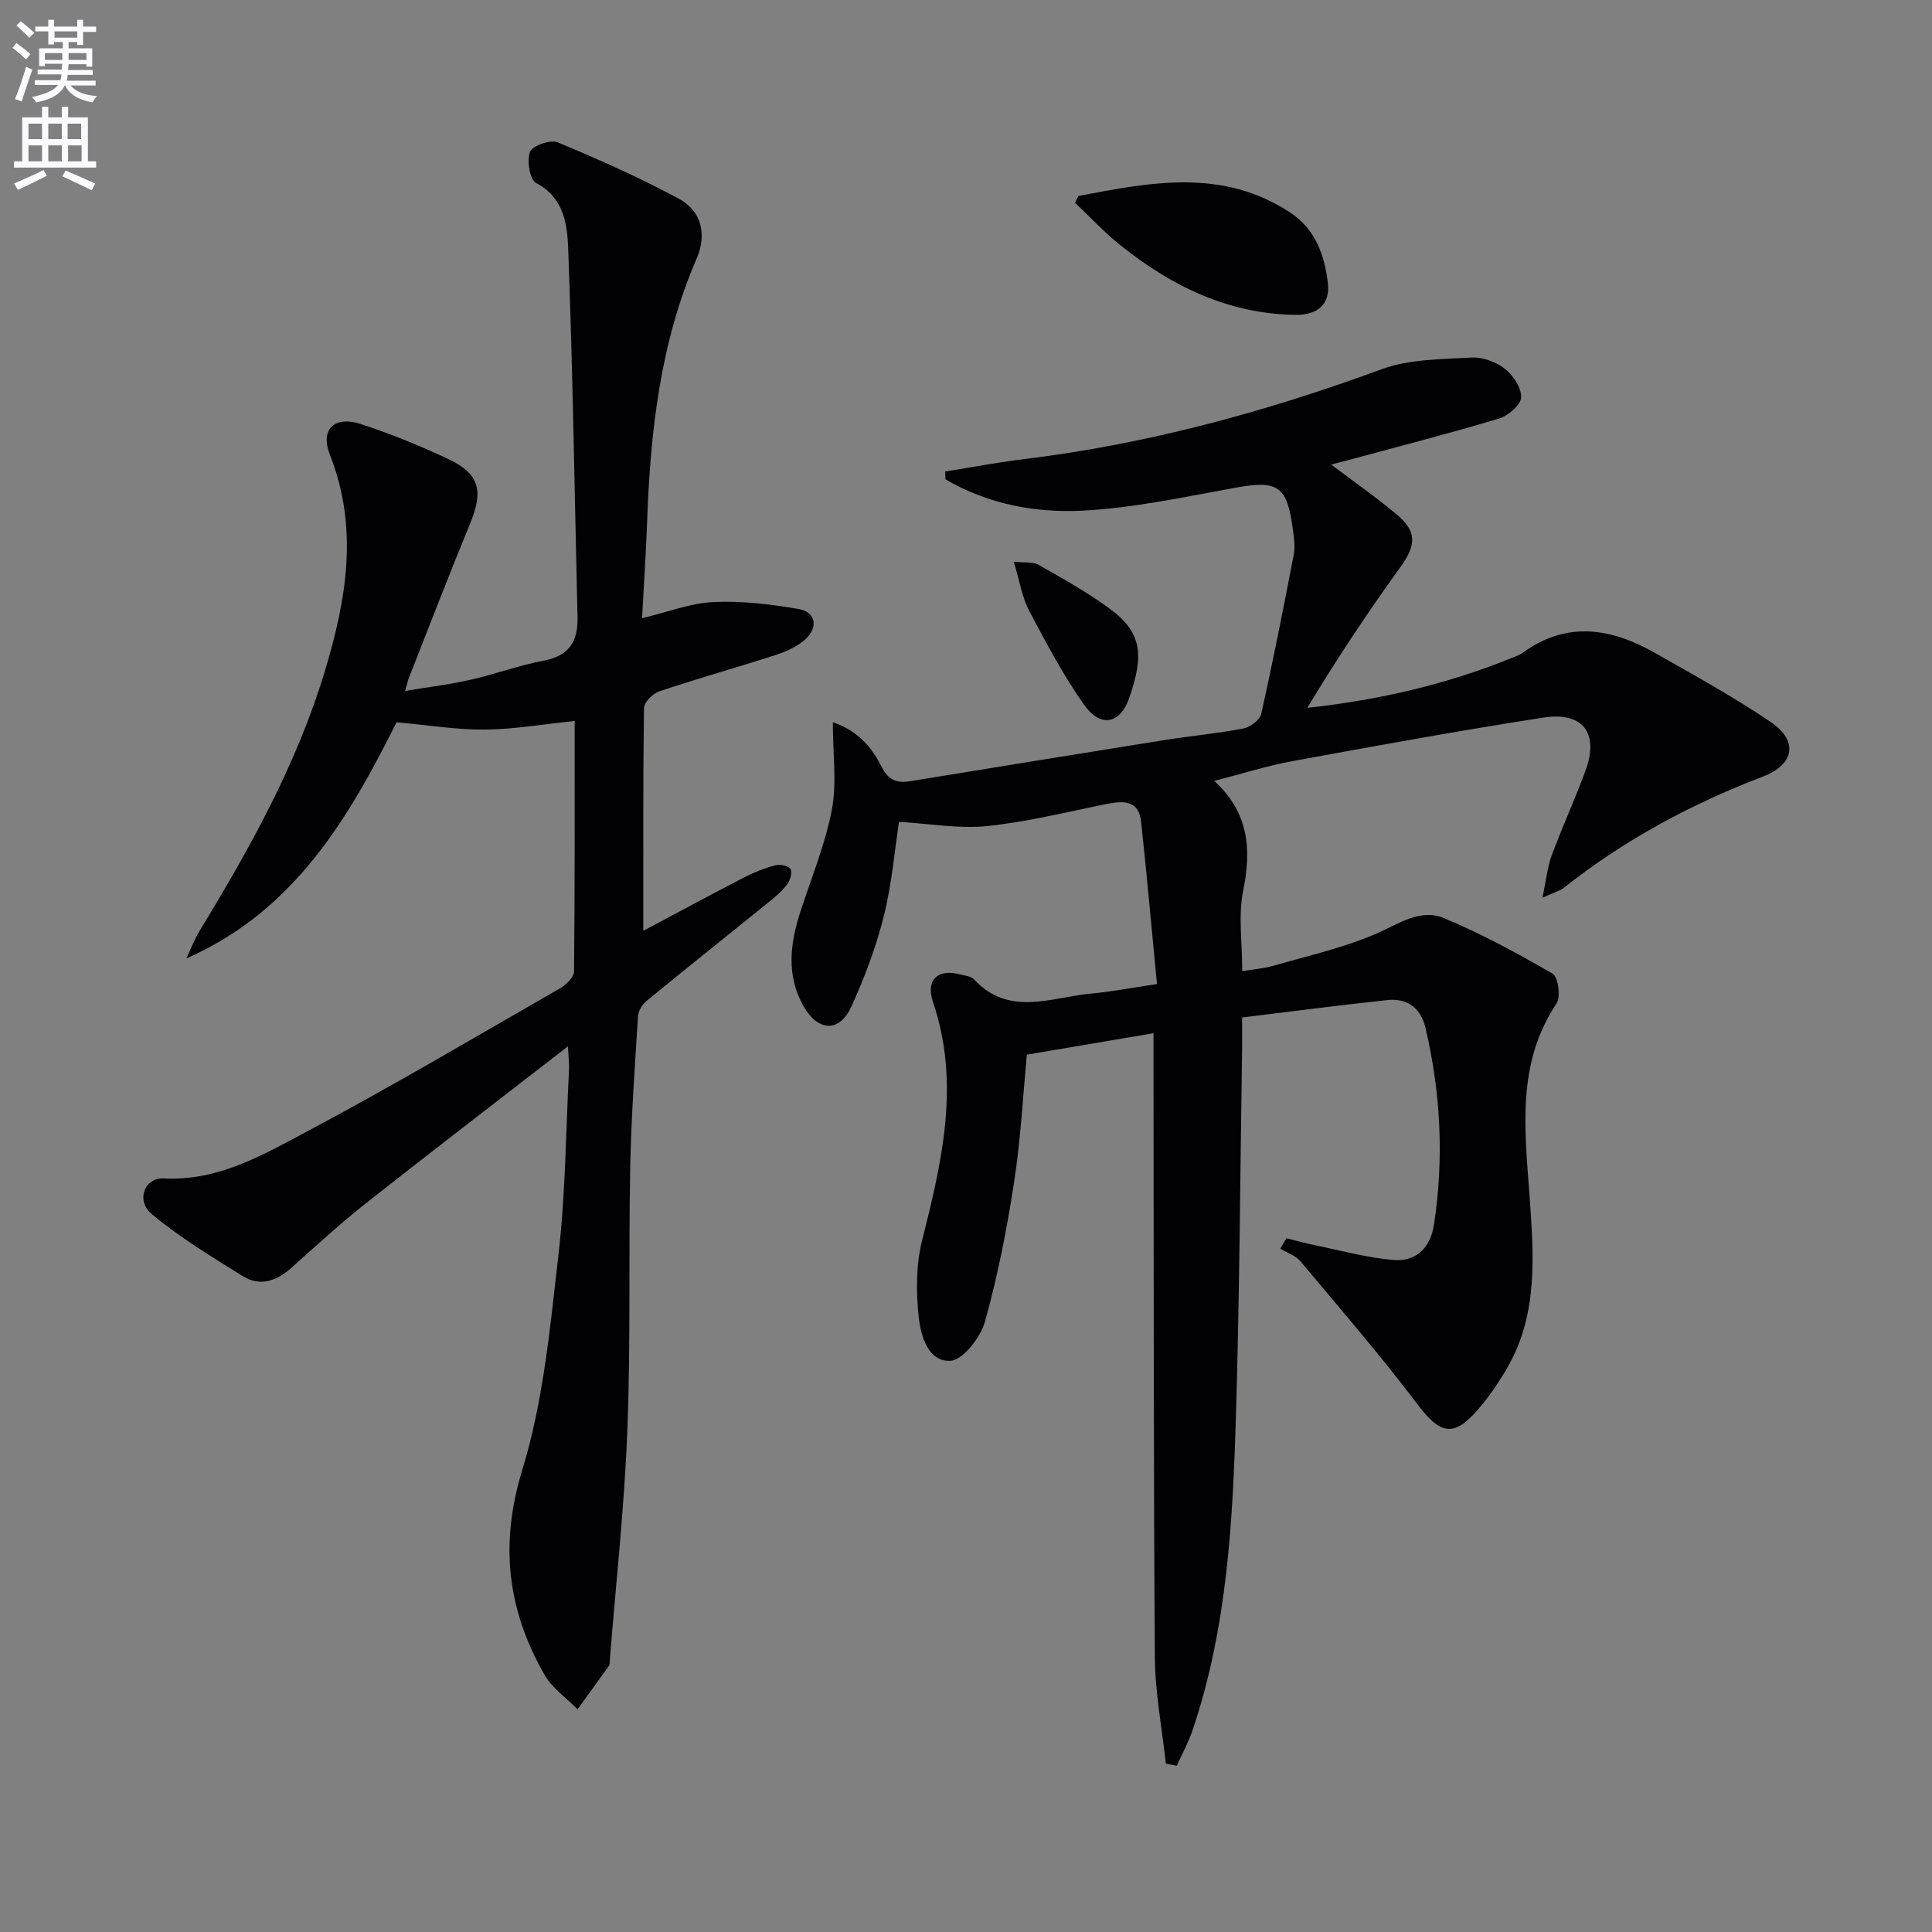
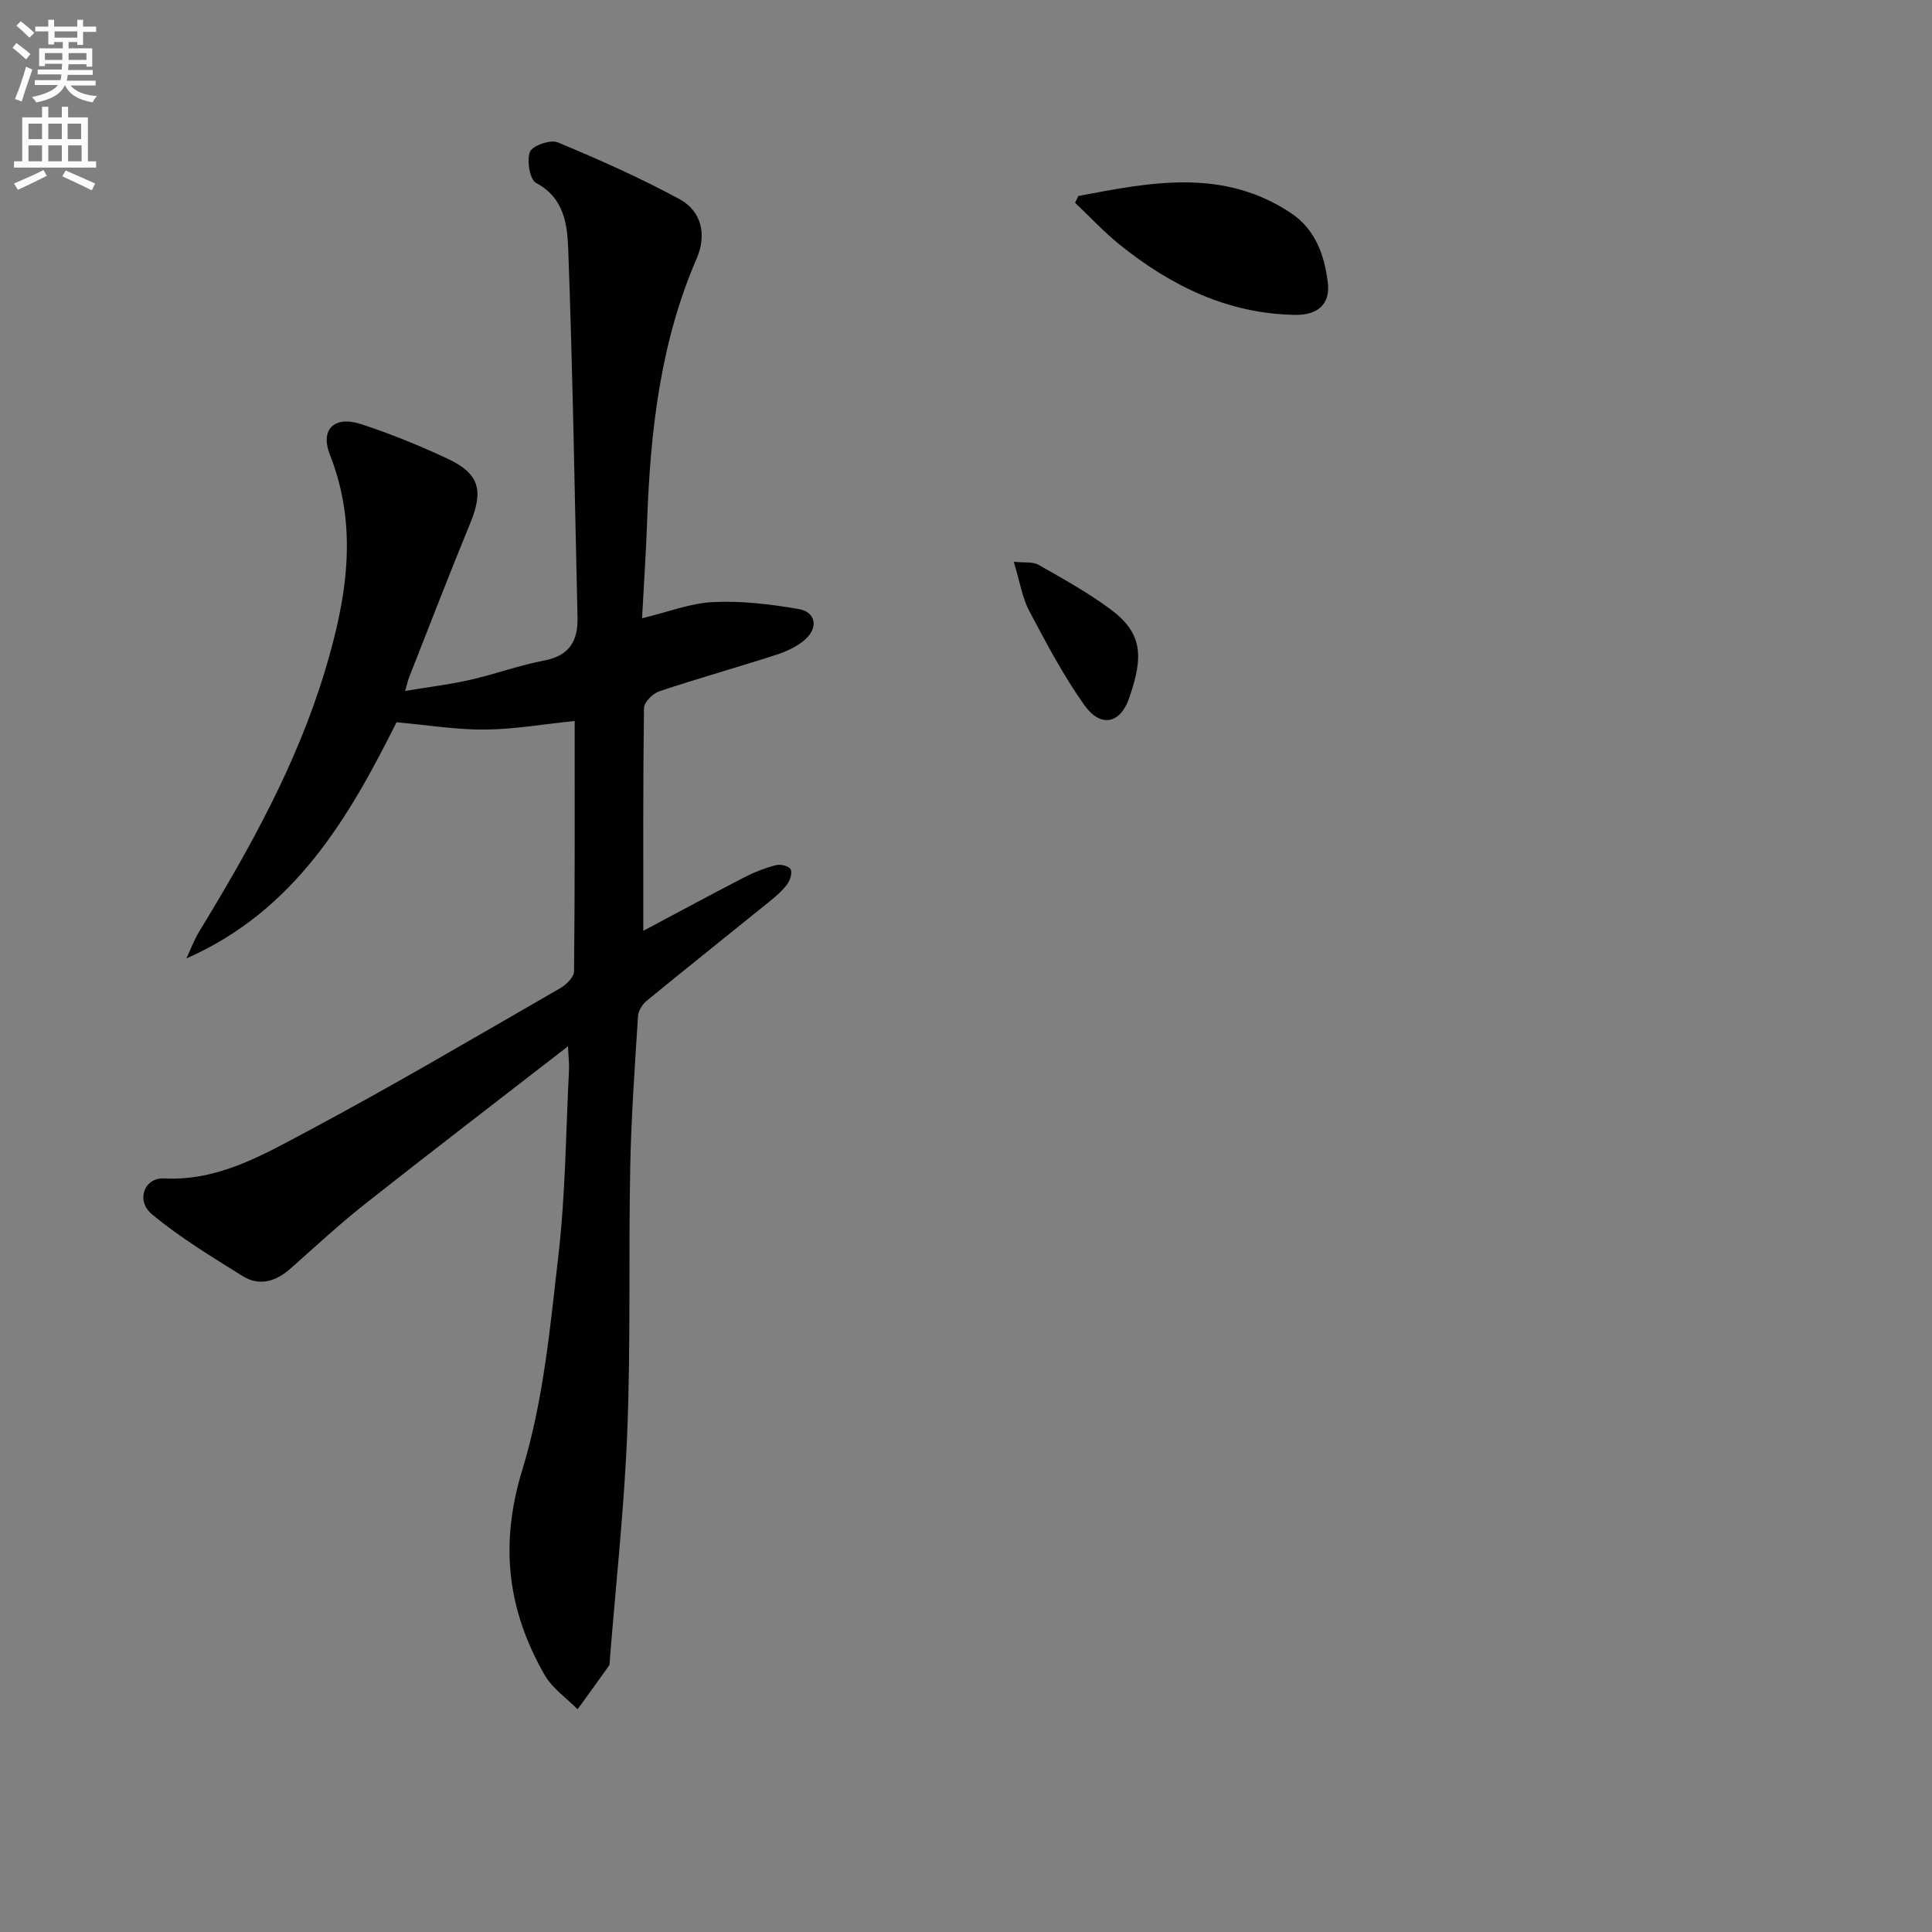
<svg xmlns="http://www.w3.org/2000/svg" enable-background="new 0 0 400 400" viewBox="0 0 400 400">
  <rect x="0" y="0" width="400" height="400" fill="#808080" stroke="none" />
  <path d="m2.6 9.9.8-1c.9.7 1.9 1.4 2.9 2.3l-.9 1.1c-1.1-1-2-1.8-2.8-2.4zm.5 10.6c.9-2.1 1.6-4.3 2.3-6.7.4.2.8.4 1.3.6-.7 2.1-1.5 4.3-2.2 6.6zm.3-15.2.9-.9c1 .8 2 1.6 2.8 2.4l-1 1c-.9-.9-1.8-1.7-2.7-2.5zm12.6-1.2h1.2v1.4h2.7v1.1h-2.7v2.7h-1.2v-.6h-1.8v1.3h4.9v3.8h-1.2v-.5h-3.7c0 .4-.1.9-.1 1.2h5.1v1h-5.2c0 .5-.1.9-.2 1.2h6v1h-5.2c1.1 1.3 2.9 2 5.5 2.2-.4.4-.7.8-.9 1.3-2.9-.5-4.8-1.6-5.7-3.5h-.1c-.8 1.7-2.7 2.9-5.9 3.5-.2-.4-.6-.8-.9-1.1 2.8-.6 4.6-1.4 5.4-2.5h-4.8v-1h5.3c.1-.3.2-.7.2-1.2h-4.9v-1h5c0-.4 0-.8.1-1.2h-3.6v.5h-1.2v-3.7h4.9v-1.3h-1.8v.5h-1.2v-2.7h-2.7v-1h2.7v-1.4h1.2v1.4h4.8zm-6.7 8.3h3.6c0-.4 0-.9 0-1.4h-3.6zm1.9-4.6h4.8v-1.3h-4.7v1.3zm6.7 3.2h-3.7v1.4h3.7z" fill="#fbfafc" />
  <path d="m8.7 22.1h1.3v2.2h2.8v-2.2h1.3v2.2h4.1v9.1h1.7v1.3h-17v-1.3h1.7v-9.1h4.1zm.3 13.1.7 1.2c-1.8.9-3.8 1.9-6 2.9-.2-.4-.5-.8-.8-1.3 2.3-1 4.4-1.9 6.1-2.8zm-3.1-6.4h2.8v-3.2h-2.8zm0 4.6h2.8v-3.3h-2.8zm4.1-4.6h2.8v-3.2h-2.8zm0 4.6h2.8v-3.3h-2.8zm3.6 1.9c2.1.9 4.1 1.8 6.1 2.7l-.7 1.4c-2.2-1.1-4.2-2-6.1-2.9zm3.2-9.7h-2.8v3.2h2.8zm-2.7 7.8h2.8v-3.3h-2.8z" fill="#fbfafc" />
  <g fill="#010104">
-     <path d="m241.38 365.15c-.8-7.35-2.23-14.7-2.28-22.06-.28-40.82-.22-81.65-.28-122.47 0-1.97 0-3.94 0-6.71-9 1.53-17.47 2.96-26.22 4.45-.77 8.07-1.24 17.19-2.61 26.16-1.5 9.81-3.4 19.61-6.08 29.15-.91 3.26-4.58 7.95-7.17 8.07-4.67.21-6.14-5.3-6.55-9.26-.53-5.14-.54-10.63.71-15.59 4.12-16.39 7.96-32.63 2.26-49.46-1.55-4.57 1.05-6.95 5.69-5.67.95.26 2.18.34 2.77.97 7.3 7.9 16.06 3.72 24.36 2.97 4.12-.37 8.2-1.17 13.56-1.96-1.09-11.3-2.09-22.46-3.28-33.61-.48-4.44-3.59-4.38-7.05-3.69-8.27 1.66-16.5 3.72-24.86 4.59-5.82.6-11.82-.5-18.22-.87-.92 5.97-1.49 12.93-3.17 19.61-1.6 6.39-3.98 12.66-6.71 18.66-2.45 5.38-6.91 5.17-9.9-.13-3.54-6.28-2.81-12.79-.71-19.32 2.28-7.08 5.19-14.05 6.58-21.3 1.07-5.58.21-11.52.21-18.16 5.48 1.91 8.17 5.43 10.16 9.34 1.42 2.8 3.24 3.32 6 2.86 17.53-2.87 35.06-5.72 52.6-8.51 5.4-.86 10.87-1.35 16.24-2.38 1.41-.27 3.41-1.76 3.69-3.01 2.45-10.98 4.63-22.02 6.75-33.06.31-1.59.05-3.34-.17-4.98-1.2-9.24-3.1-10.4-12-8.79-10.45 1.89-20.94 4.18-31.5 4.73-9.84.51-19.7-1.35-28.45-6.48-.02-.54-.04-1.08-.06-1.62 5.43-.86 10.83-1.9 16.28-2.56 25.5-3.1 50.05-9.78 74.13-18.63 5.72-2.1 12.33-2.04 18.56-2.4 2.29-.13 5.08.89 6.91 2.33 1.72 1.34 3.46 3.97 3.36 5.93-.08 1.57-2.67 3.79-4.56 4.36-10.15 3.06-20.44 5.69-30.67 8.46-1.27.34-2.54.66-4.1 1.07 4.7 3.55 9.27 6.73 13.52 10.29 4.37 3.66 4.08 6.43.71 11.09-6.75 9.36-13.14 18.97-19.16 28.99 14.91-1.62 28.9-4.88 42.34-10.34.77-.31 1.59-.58 2.25-1.06 9.16-6.67 18.36-5.1 27.42.05 8.08 4.59 16.25 9.08 23.93 14.29 5.8 3.94 4.89 8.8-1.62 11.29-14.86 5.68-28.71 13.13-41.21 23.02-.85.67-2 .95-4.42 2.06.77-3.68 1.01-6.35 1.91-8.77 2.19-5.92 4.85-11.67 7.01-17.59 2.82-7.72-.54-12.2-8.75-10.93-17.38 2.7-34.69 5.85-51.99 9.02-5.15.94-10.18 2.56-16.14 4.09 7.22 6.63 7.72 14.2 5.98 22.75-1.04 5.1-.19 10.59-.19 16.63 2.42-.4 4.49-.54 6.43-1.1 7.16-2.07 14.52-3.71 21.32-6.65 4.65-2.01 9.08-5.29 14.05-3.21 7.74 3.24 15.19 7.27 22.46 11.49 1.15.67 1.72 4.79.81 6.16-8.36 12.55-6.55 26.23-5.57 40.06.84 11.9 1.8 24.07-4.48 35.11-1.79 3.16-3.88 6.22-6.25 8.96-5.02 5.8-7.83 5.02-12.42-1.05-7.7-10.18-16.06-19.86-24.26-29.65-1.02-1.22-2.79-1.8-4.21-2.68.43-.71.86-1.42 1.28-2.13 2.02.5 4.03 1.06 6.07 1.48 5.32 1.08 10.62 2.54 16.01 3.01 4.79.42 7.72-2.52 8.46-7.33 2.09-13.64 1.4-27.18-1.73-40.61-.99-4.25-3.76-6.31-7.98-5.86-9.87 1.05-19.71 2.35-30.02 3.6 0 2.77.03 4.73 0 6.69-.39 25.14-.51 50.28-1.26 75.41-.66 22.08-1.8 44.17-8.97 65.38-.86 2.56-2.17 4.96-3.28 7.44-.74-.15-1.5-.29-2.27-.43z" />
    <path d="m117.59 216.63c-14.61 11.33-28.33 21.83-41.89 32.54-5.35 4.22-10.37 8.87-15.47 13.4-3.04 2.71-6.47 3.83-10.01 1.62-6.42-4.01-12.96-7.97-18.75-12.78-3.42-2.84-1.59-7.64 2.5-7.43 11.15.57 20.36-4.8 29.49-9.66 17.76-9.45 35.09-19.7 52.54-29.73 1.25-.72 2.84-2.3 2.85-3.5.18-17.31.13-34.61.13-51.82-6.43.66-12.49 1.72-18.57 1.78-5.9.05-11.81-.93-18.31-1.51-9.81 19.59-20.97 38.99-43.52 48.9.9-1.9 1.64-3.9 2.73-5.69 10.4-17.06 20.09-34.45 25.92-53.7 4.49-14.83 7.07-29.68 1.08-44.88-2.08-5.27.89-8.16 6.41-6.37 6.13 2 12.15 4.45 17.99 7.19 6.58 3.09 7.43 6.57 4.63 13.38-4.36 10.59-8.47 21.29-12.67 31.94-.24.6-.36 1.24-.79 2.74 4.82-.8 9.16-1.32 13.4-2.28 5.17-1.17 10.21-3.03 15.41-4.02 5.22-1 6.99-4.06 6.88-8.93-.6-25.44-.98-50.89-1.93-76.31-.19-5-.84-10.57-6.64-13.62-1.31-.69-1.97-4.62-1.28-6.45.47-1.26 4.22-2.59 5.71-1.98 8.57 3.56 17.09 7.35 25.24 11.76 4.56 2.46 5.7 7.35 3.58 12.27-7.55 17.42-9.61 35.81-10.27 54.51-.23 6.46-.67 12.92-1.05 20 5.32-1.27 10.01-3.13 14.77-3.35 5.85-.28 11.84.44 17.64 1.44 3.55.61 4.15 3.79 1.39 6.28-1.64 1.48-3.88 2.5-6.02 3.2-8.04 2.6-16.19 4.88-24.21 7.56-1.34.45-3.16 2.26-3.17 3.46-.21 15.46-.14 30.93-.14 46.13 6.44-3.43 13.67-7.34 20.97-11.11 2.05-1.06 4.26-1.91 6.49-2.49.93-.24 2.6.15 3.02.82.41.66-.05 2.25-.64 3.06-.96 1.33-2.24 2.45-3.53 3.5-8.53 6.91-17.13 13.75-25.62 20.71-.89.73-1.72 2.07-1.79 3.18-.65 10.45-1.41 20.9-1.61 31.36-.35 18.15.11 36.33-.6 54.47-.62 15.91-2.38 31.77-3.64 47.66-.03.33.02.74-.15.98-2.15 3.02-4.34 6.02-6.51 9.03-2.3-2.34-5.22-4.33-6.81-7.09-7.7-13.42-9.38-27.01-4.63-42.49 4.38-14.29 5.77-29.6 7.49-44.58 1.46-12.69 1.53-25.55 2.18-38.34.05-1.14-.1-2.27-.22-4.76z" />
    <path d="m223.26 40.58c14.92-2.84 29.9-5.85 44 3.52 5.07 3.37 7 8.77 7.66 14.52.49 4.28-2.01 6.64-6.75 6.57-13.93-.21-25.72-5.99-36.32-14.51-3.29-2.65-6.19-5.78-9.27-8.7.23-.47.46-.93.68-1.4z" />
    <path d="m209.89 116.31c2.21.23 3.93-.05 5.11.62 5.02 2.85 10.1 5.68 14.74 9.08 6.82 4.99 7.1 9.76 4.02 18.58-1.87 5.34-5.94 6.07-9.24 1.42-4.36-6.14-7.92-12.89-11.45-19.57-1.43-2.7-1.9-5.92-3.18-10.13z" />
  </g>
</svg>